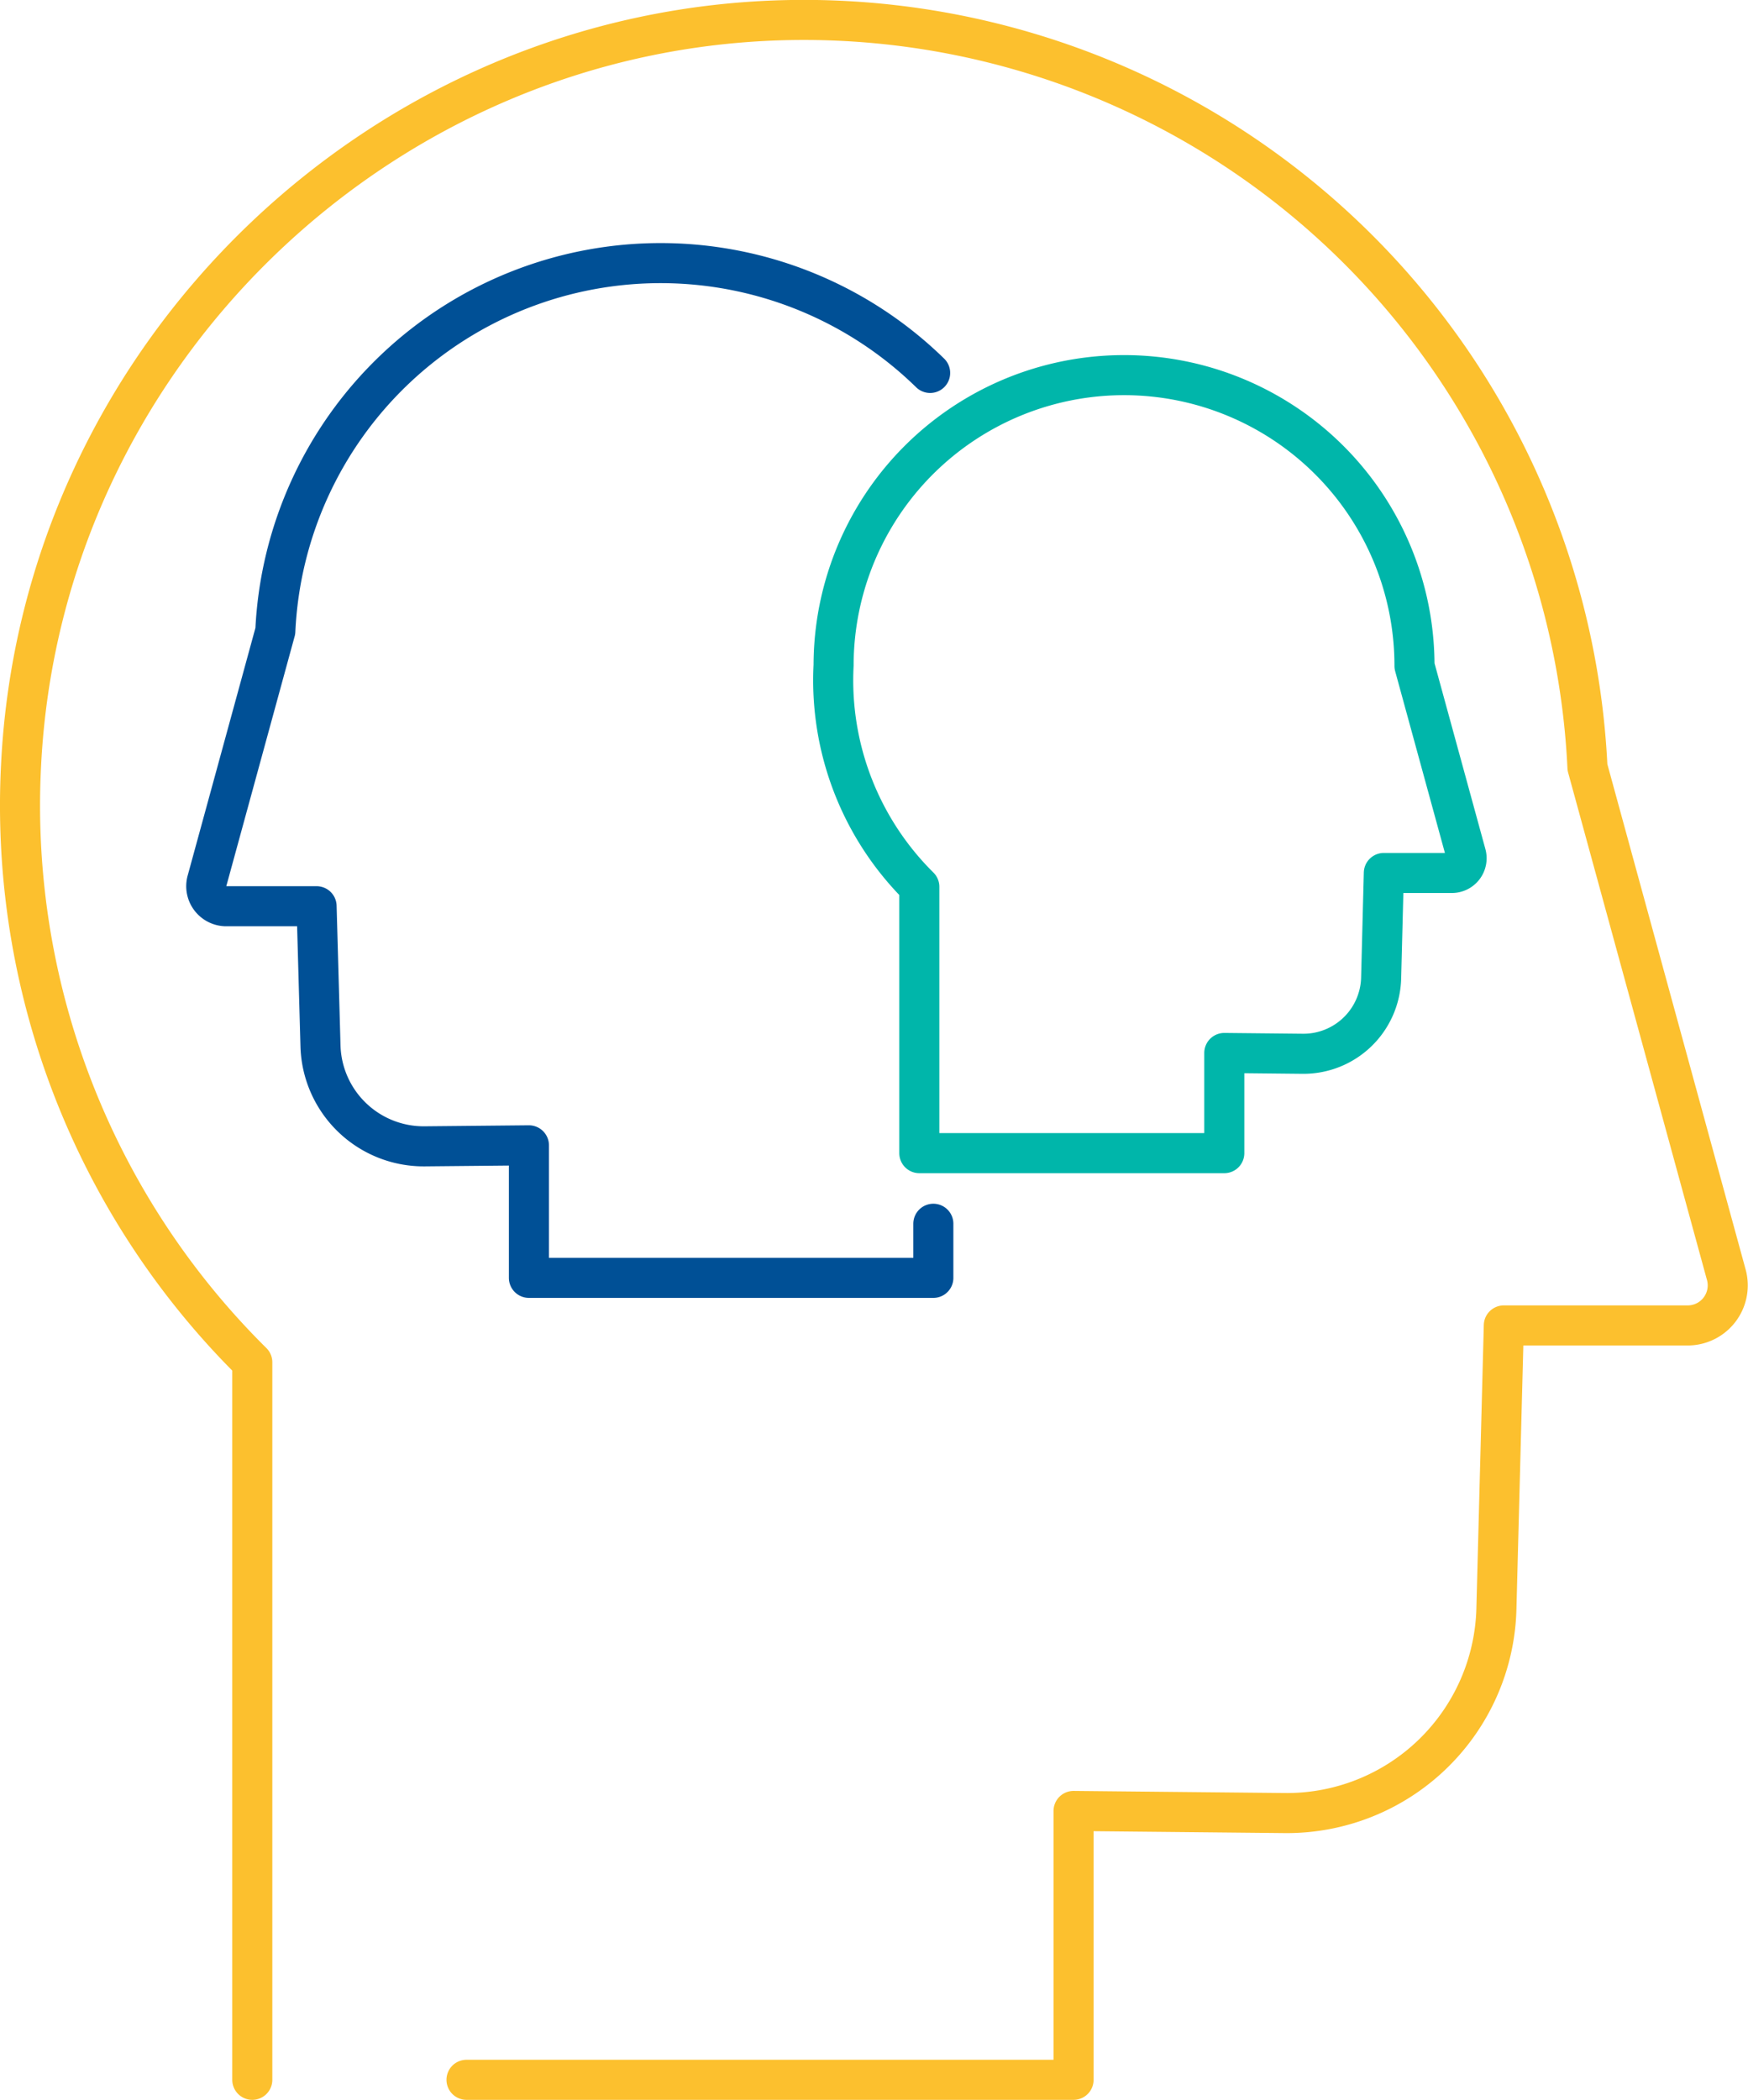
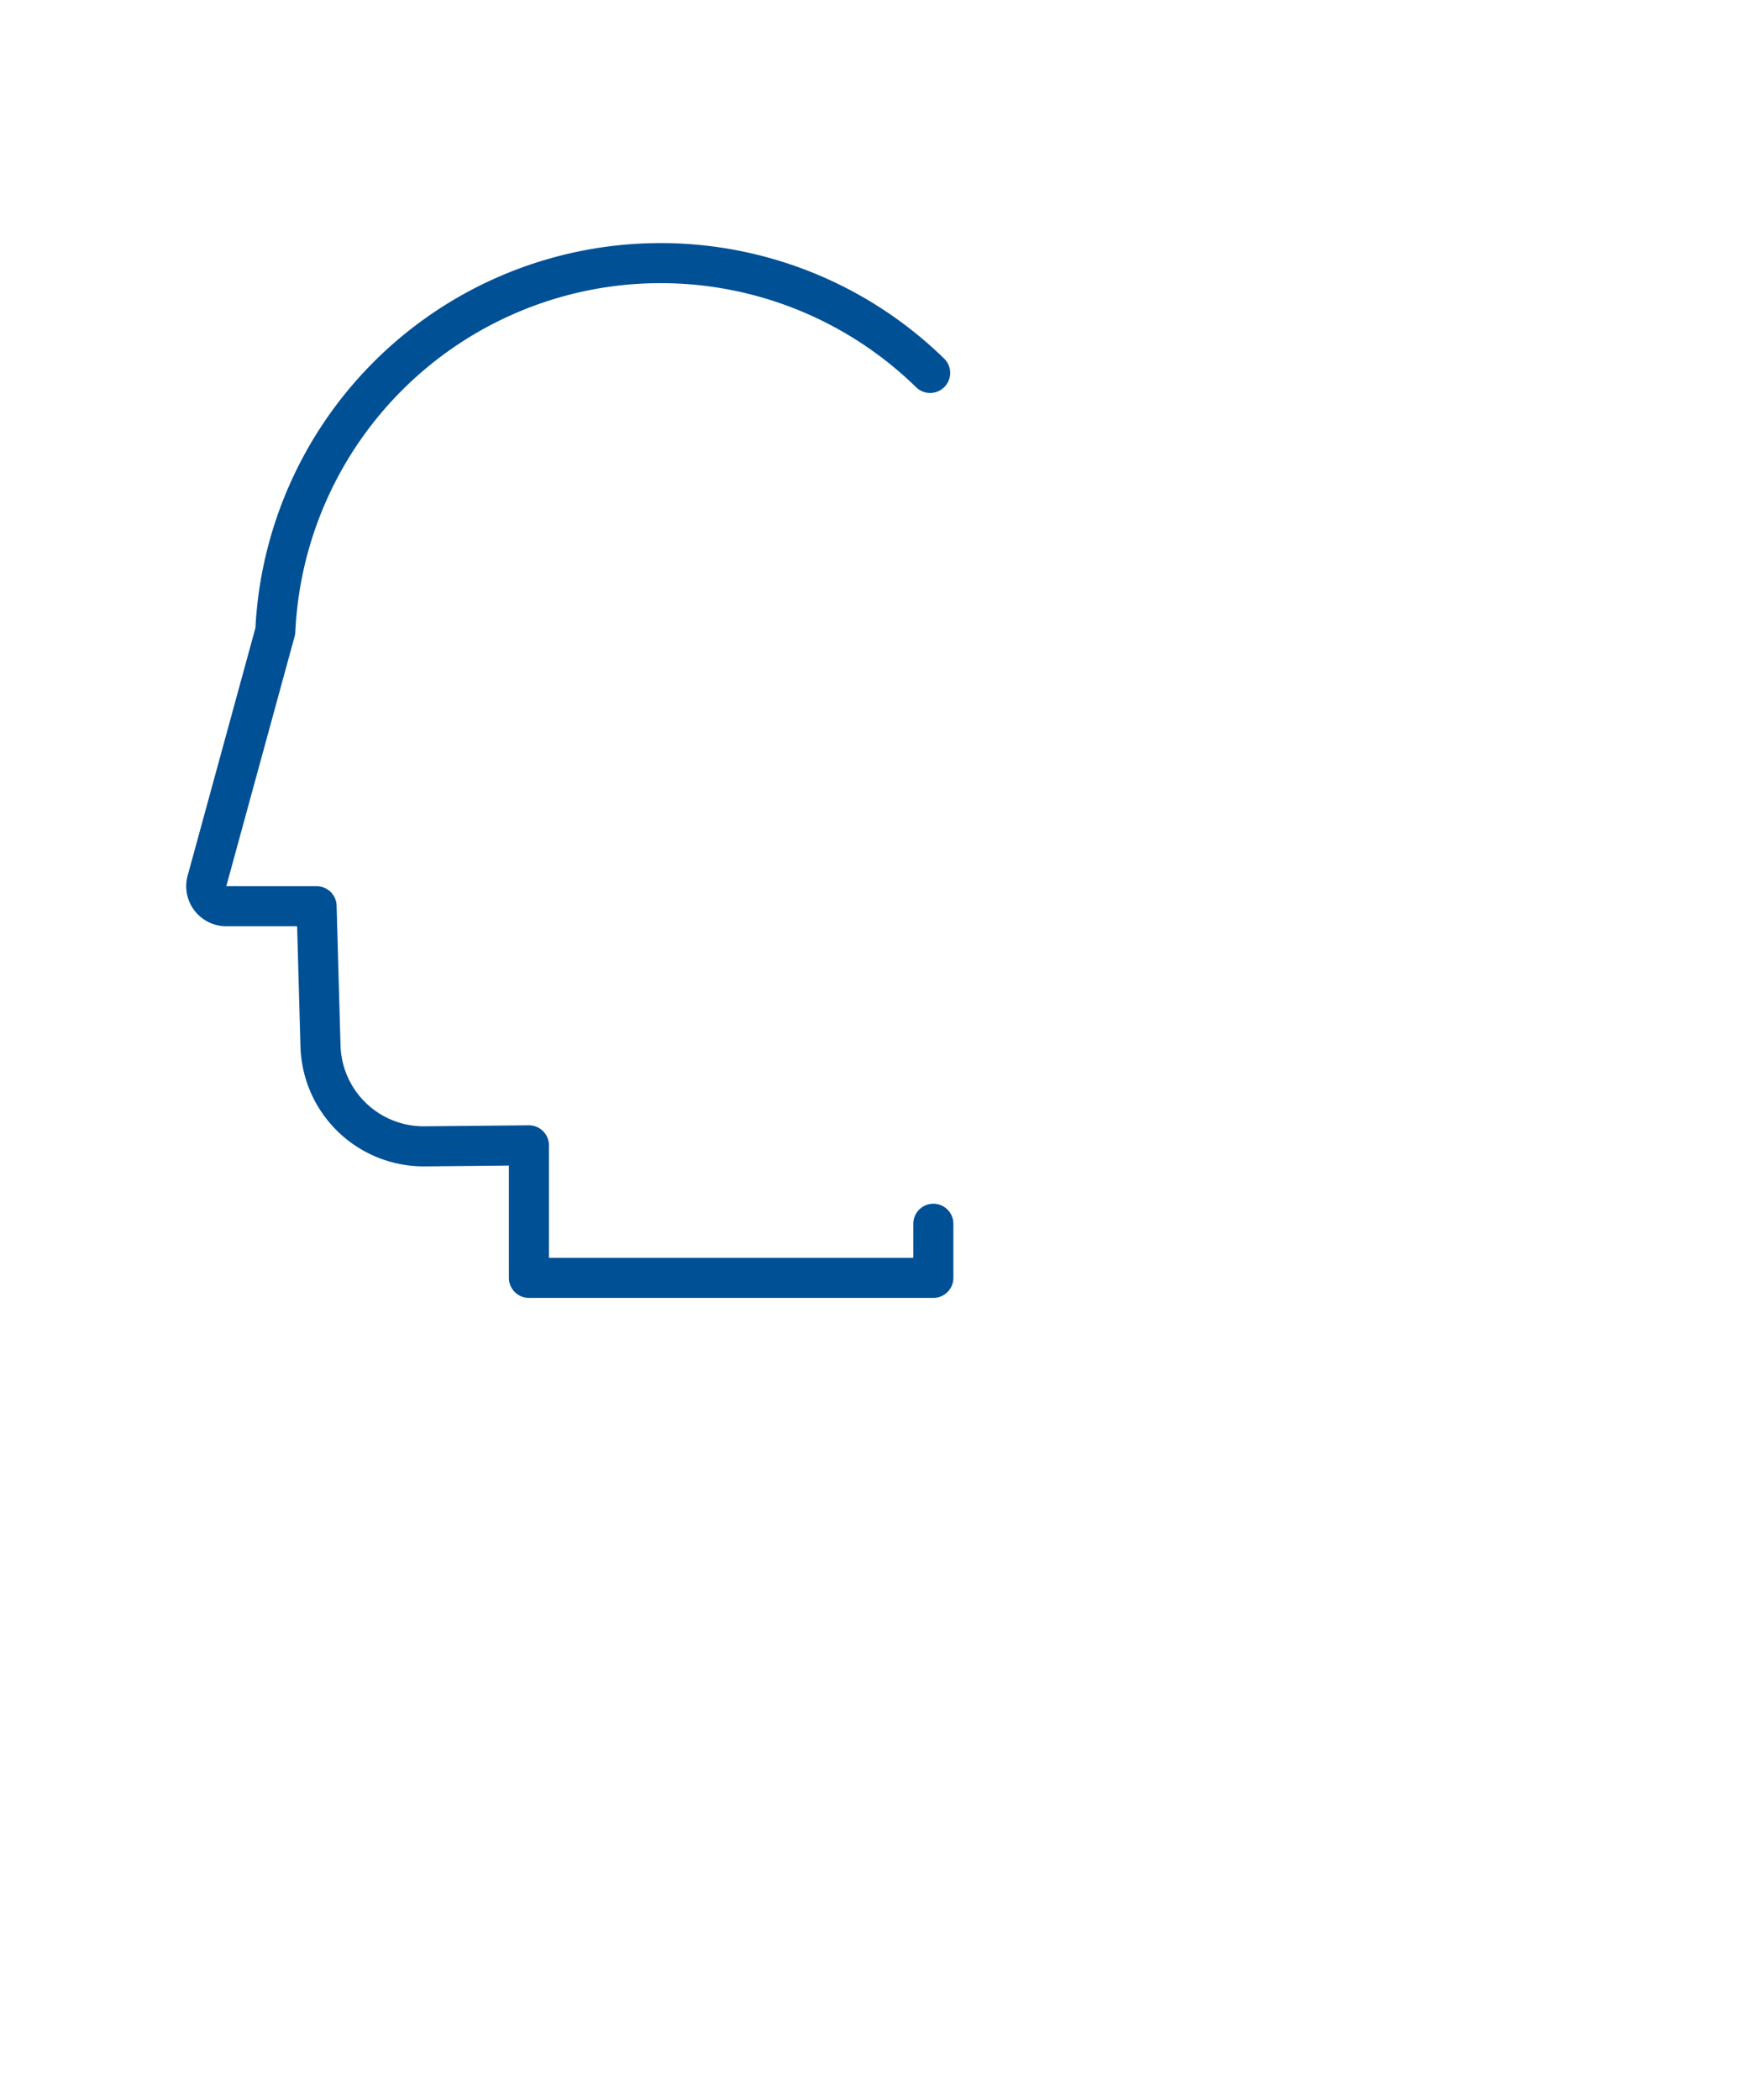
<svg xmlns="http://www.w3.org/2000/svg" id="graphics" viewBox="0 0 174.53 209.63">
  <defs>
    <style>.cls-1,.cls-2,.cls-3{fill:none;stroke-linecap:round;stroke-linejoin:round;stroke-width:4px;}.cls-1{stroke:#fcc02e;}.cls-2{stroke:#005096;}.cls-3{stroke:#00b6aa;}</style>
  </defs>
  <title>MentalActivityIconByBarsrsind</title>
-   <path class="cls-1" d="M25.19,207.63V136A78.2,78.2,0,0,1,2.1,76.45C4.09,35.51,38.08,2.66,79,2A78.33,78.33,0,0,1,158.5,76.6l13.88,50.72a4,4,0,0,1-3.82,5H150.15l-.74,28.27A20.93,20.93,0,0,1,128.3,181l-21.11-.21v26.84H46.58" />
  <path class="cls-2" d="M92.87,37.23A38.51,38.51,0,0,0,27.49,63L20.65,88a2,2,0,0,0,1.88,2.47h9.08L32,104.44a10.31,10.31,0,0,0,10.41,10l10.4-.1v13.23H93.19v-5.4" />
-   <path class="cls-3" d="M83.23,66.42a29,29,0,0,1,58,.06l5.15,18.81A1.47,1.47,0,0,1,145,87.15h-6.83l-.27,10.49a7.76,7.76,0,0,1-7.83,7.56l-7.83-.08v10H91.79V88.53A29,29,0,0,1,83.23,66.42Z" />
</svg>